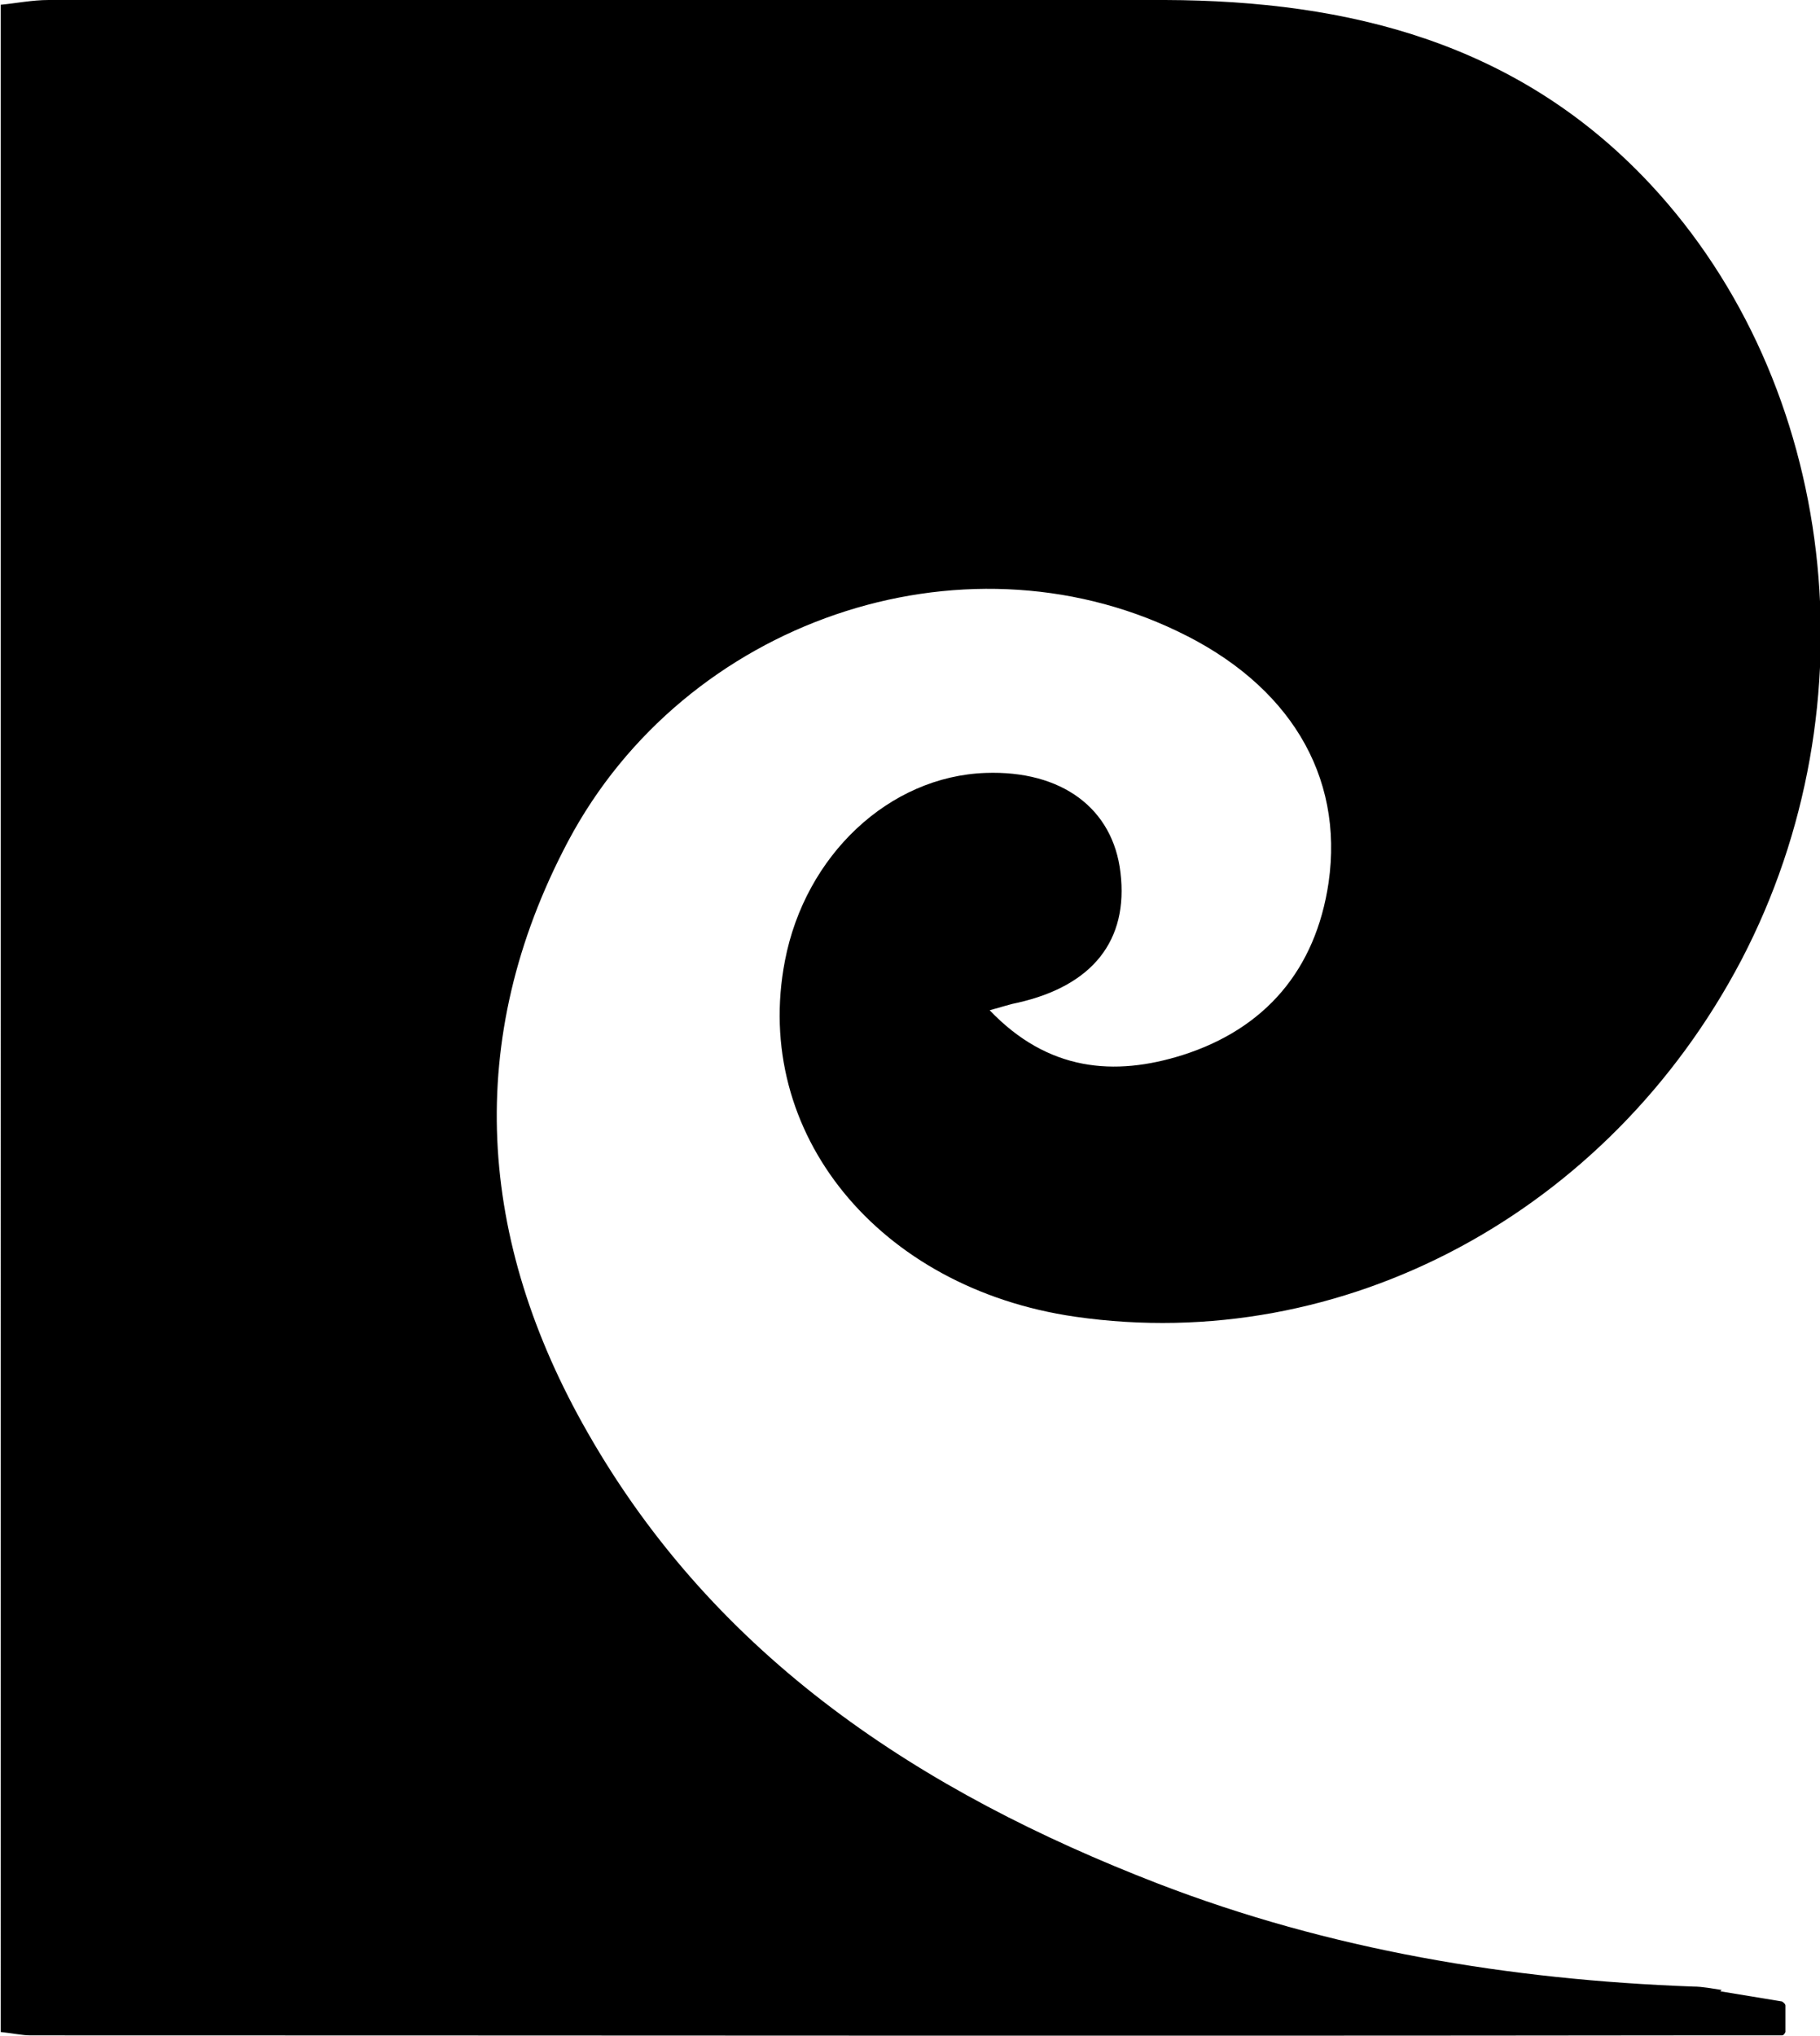
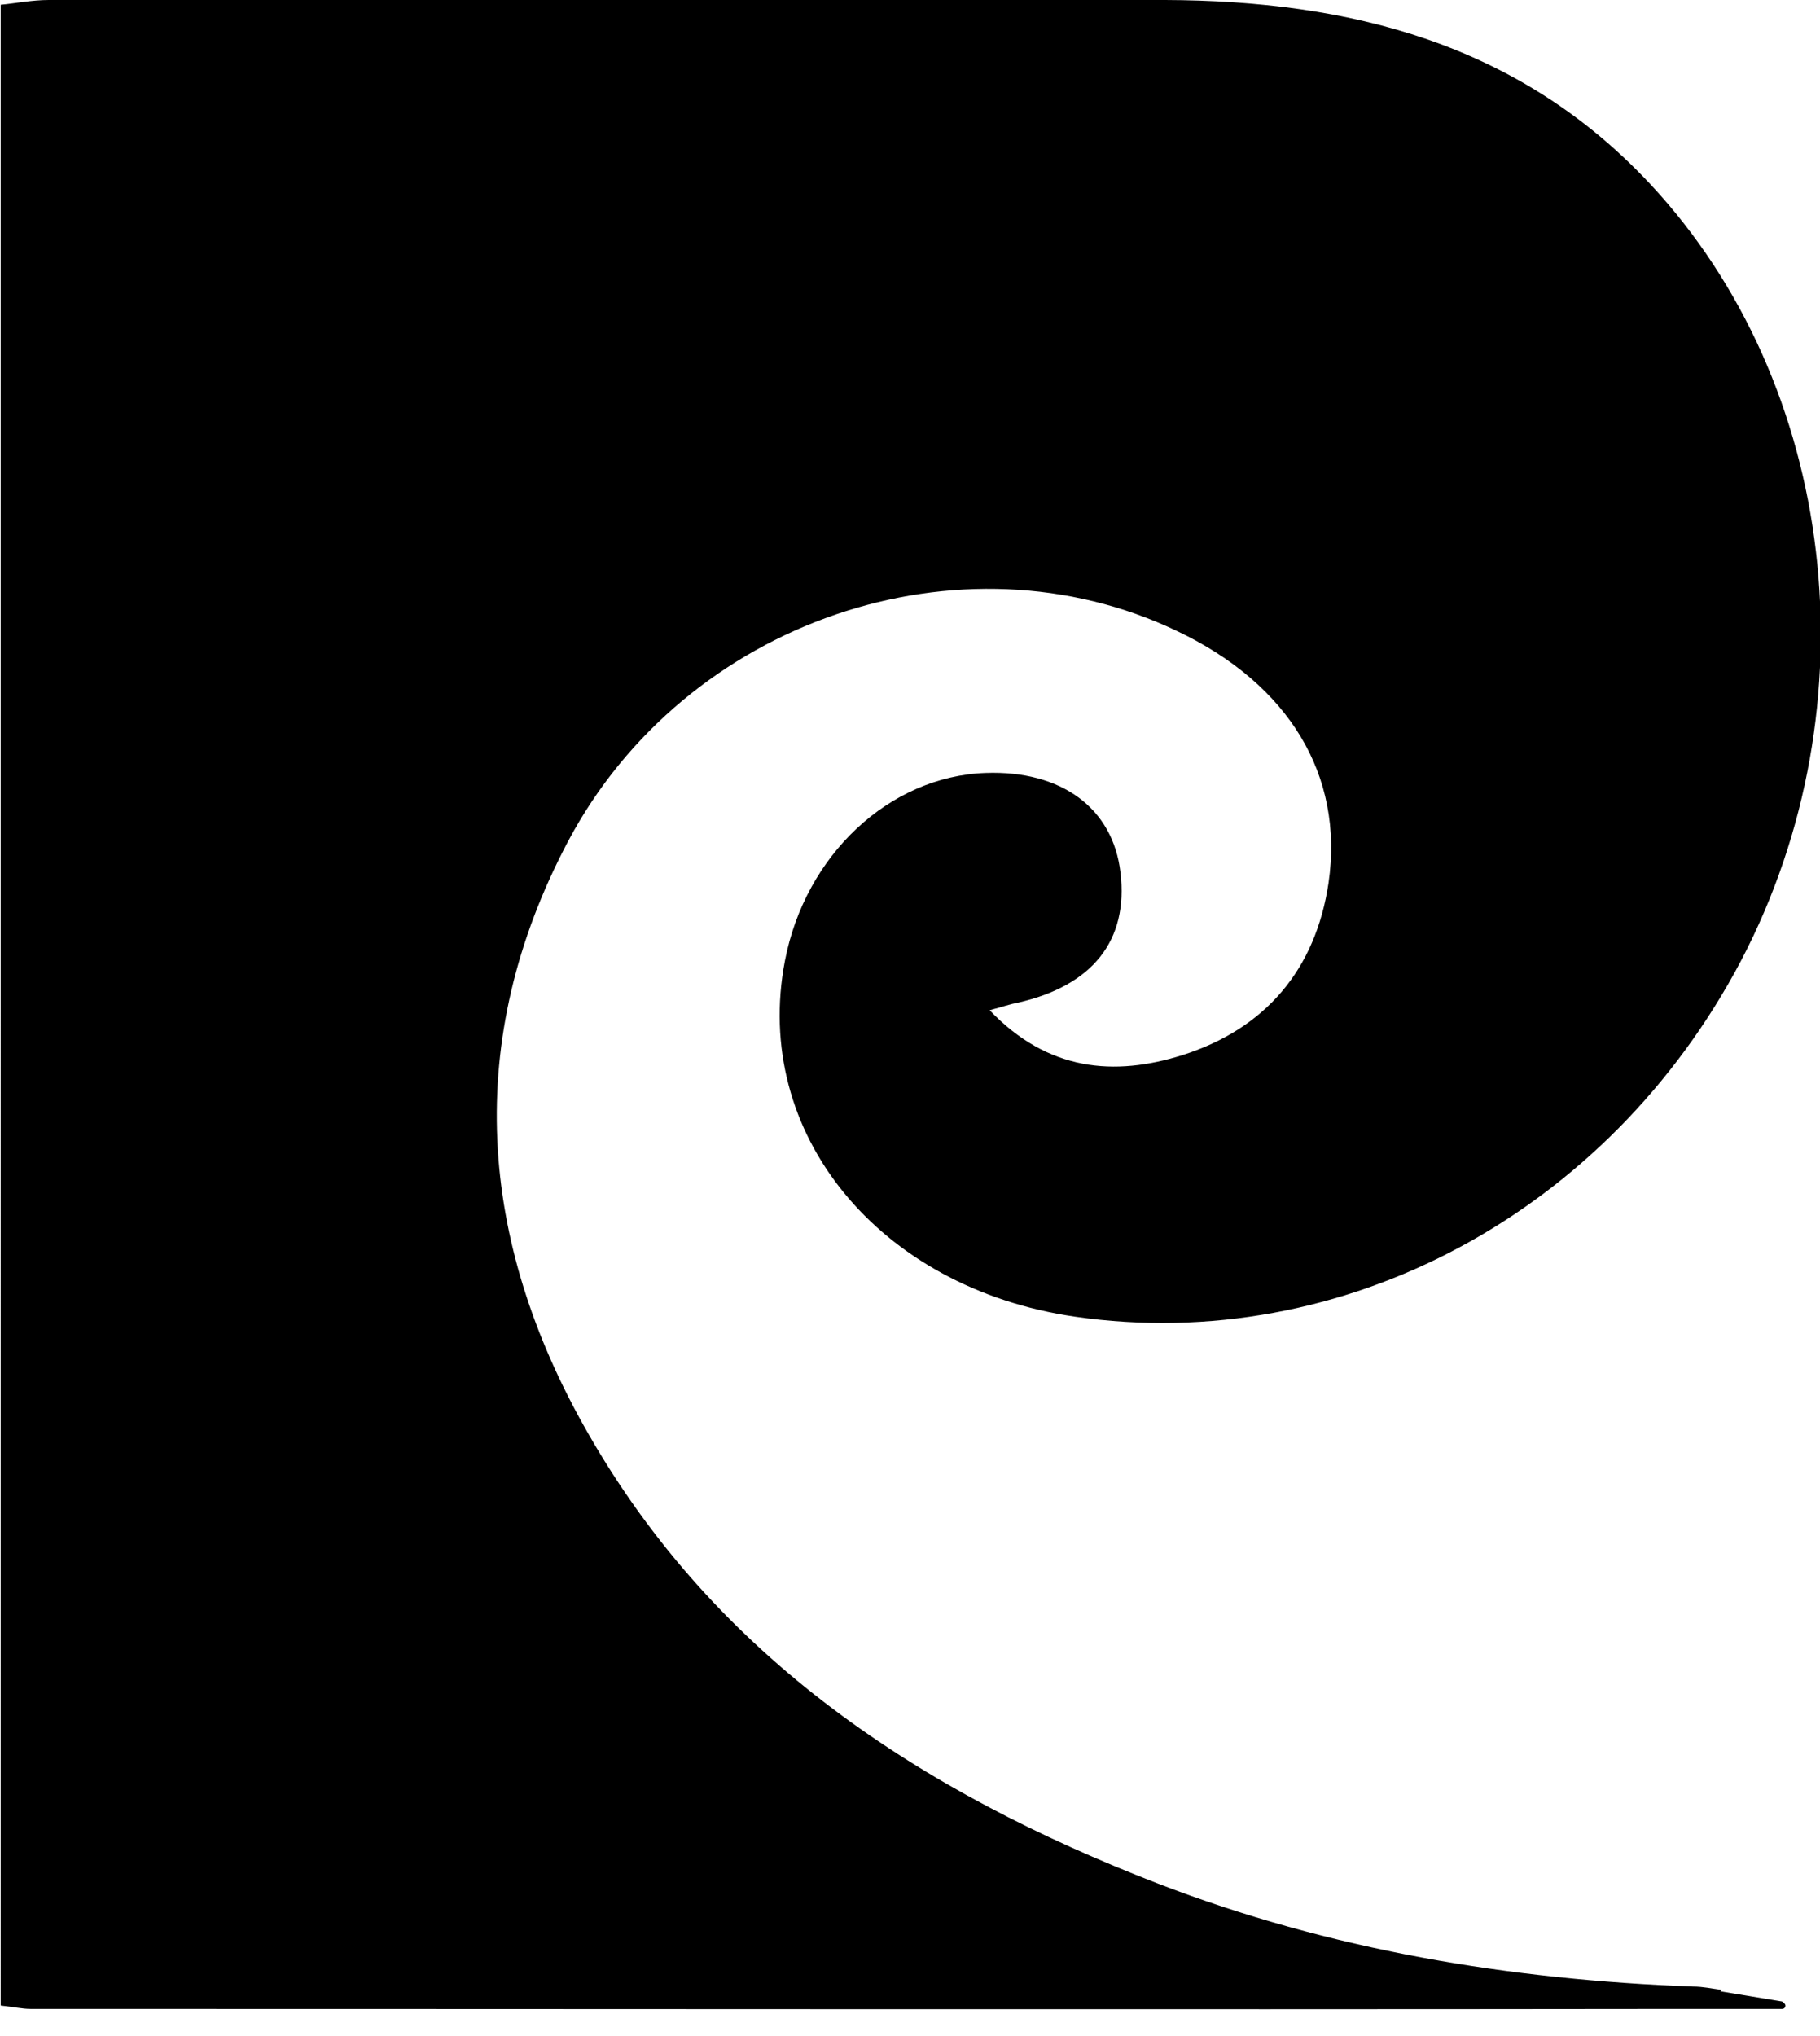
<svg xmlns="http://www.w3.org/2000/svg" id="katman_2" data-name="katman 2" viewBox="0 0 26.85 30.03">
  <defs>
    <style> .cls-1 { fill: #000; stroke-width: 0px; } </style>
  </defs>
  <g id="katman_1" data-name="katman 1">
-     <path class="cls-1" d="M25.38,29.37l.91.15s.05.03.05.06v.39s-.02.05-.05.05h-1.48c-8.12.01-16.24,0-24.36,0-.12,0-.25-.03-.44-.05V.07C.23.05.47,0,.72,0c5.49,0,10.98-.02,16.47,0,2.71.01,5.21.63,7.16,2.72,2.75,2.95,3.31,7.67,1.34,11.44-1.96,3.73-5.88,5.83-9.83,5.26-2.9-.42-4.77-2.71-4.28-5.25.3-1.56,1.54-2.72,2.96-2.77,1.12-.04,1.88.52,1.99,1.47.12,1-.41,1.67-1.52,1.92-.11.02-.22.06-.41.11.86.9,1.84.98,2.85.66,1.22-.39,1.96-1.26,2.15-2.54.23-1.59-.59-2.93-2.23-3.71-3.19-1.53-7.26-.16-8.99,3.1-1.55,2.93-1.33,5.89.29,8.72,1.9,3.33,4.92,5.3,8.41,6.65,2.54.98,5.19,1.42,7.9,1.52.14,0,.28.03.42.05Z" />
+     <path class="cls-1" d="M25.38,29.37l.91.15s.05.03.05.06s-.02.05-.05.05h-1.48c-8.12.01-16.24,0-24.36,0-.12,0-.25-.03-.44-.05V.07C.23.05.47,0,.72,0c5.49,0,10.98-.02,16.47,0,2.71.01,5.21.63,7.16,2.72,2.75,2.95,3.31,7.67,1.34,11.44-1.96,3.73-5.88,5.83-9.83,5.26-2.9-.42-4.77-2.71-4.28-5.25.3-1.56,1.54-2.72,2.96-2.77,1.12-.04,1.88.52,1.99,1.47.12,1-.41,1.67-1.52,1.92-.11.02-.22.06-.41.11.86.9,1.84.98,2.85.66,1.22-.39,1.96-1.26,2.15-2.54.23-1.59-.59-2.93-2.23-3.71-3.19-1.53-7.26-.16-8.99,3.1-1.55,2.93-1.33,5.89.29,8.72,1.9,3.33,4.92,5.3,8.41,6.65,2.54.98,5.19,1.42,7.9,1.52.14,0,.28.03.42.05Z" />
  </g>
</svg>